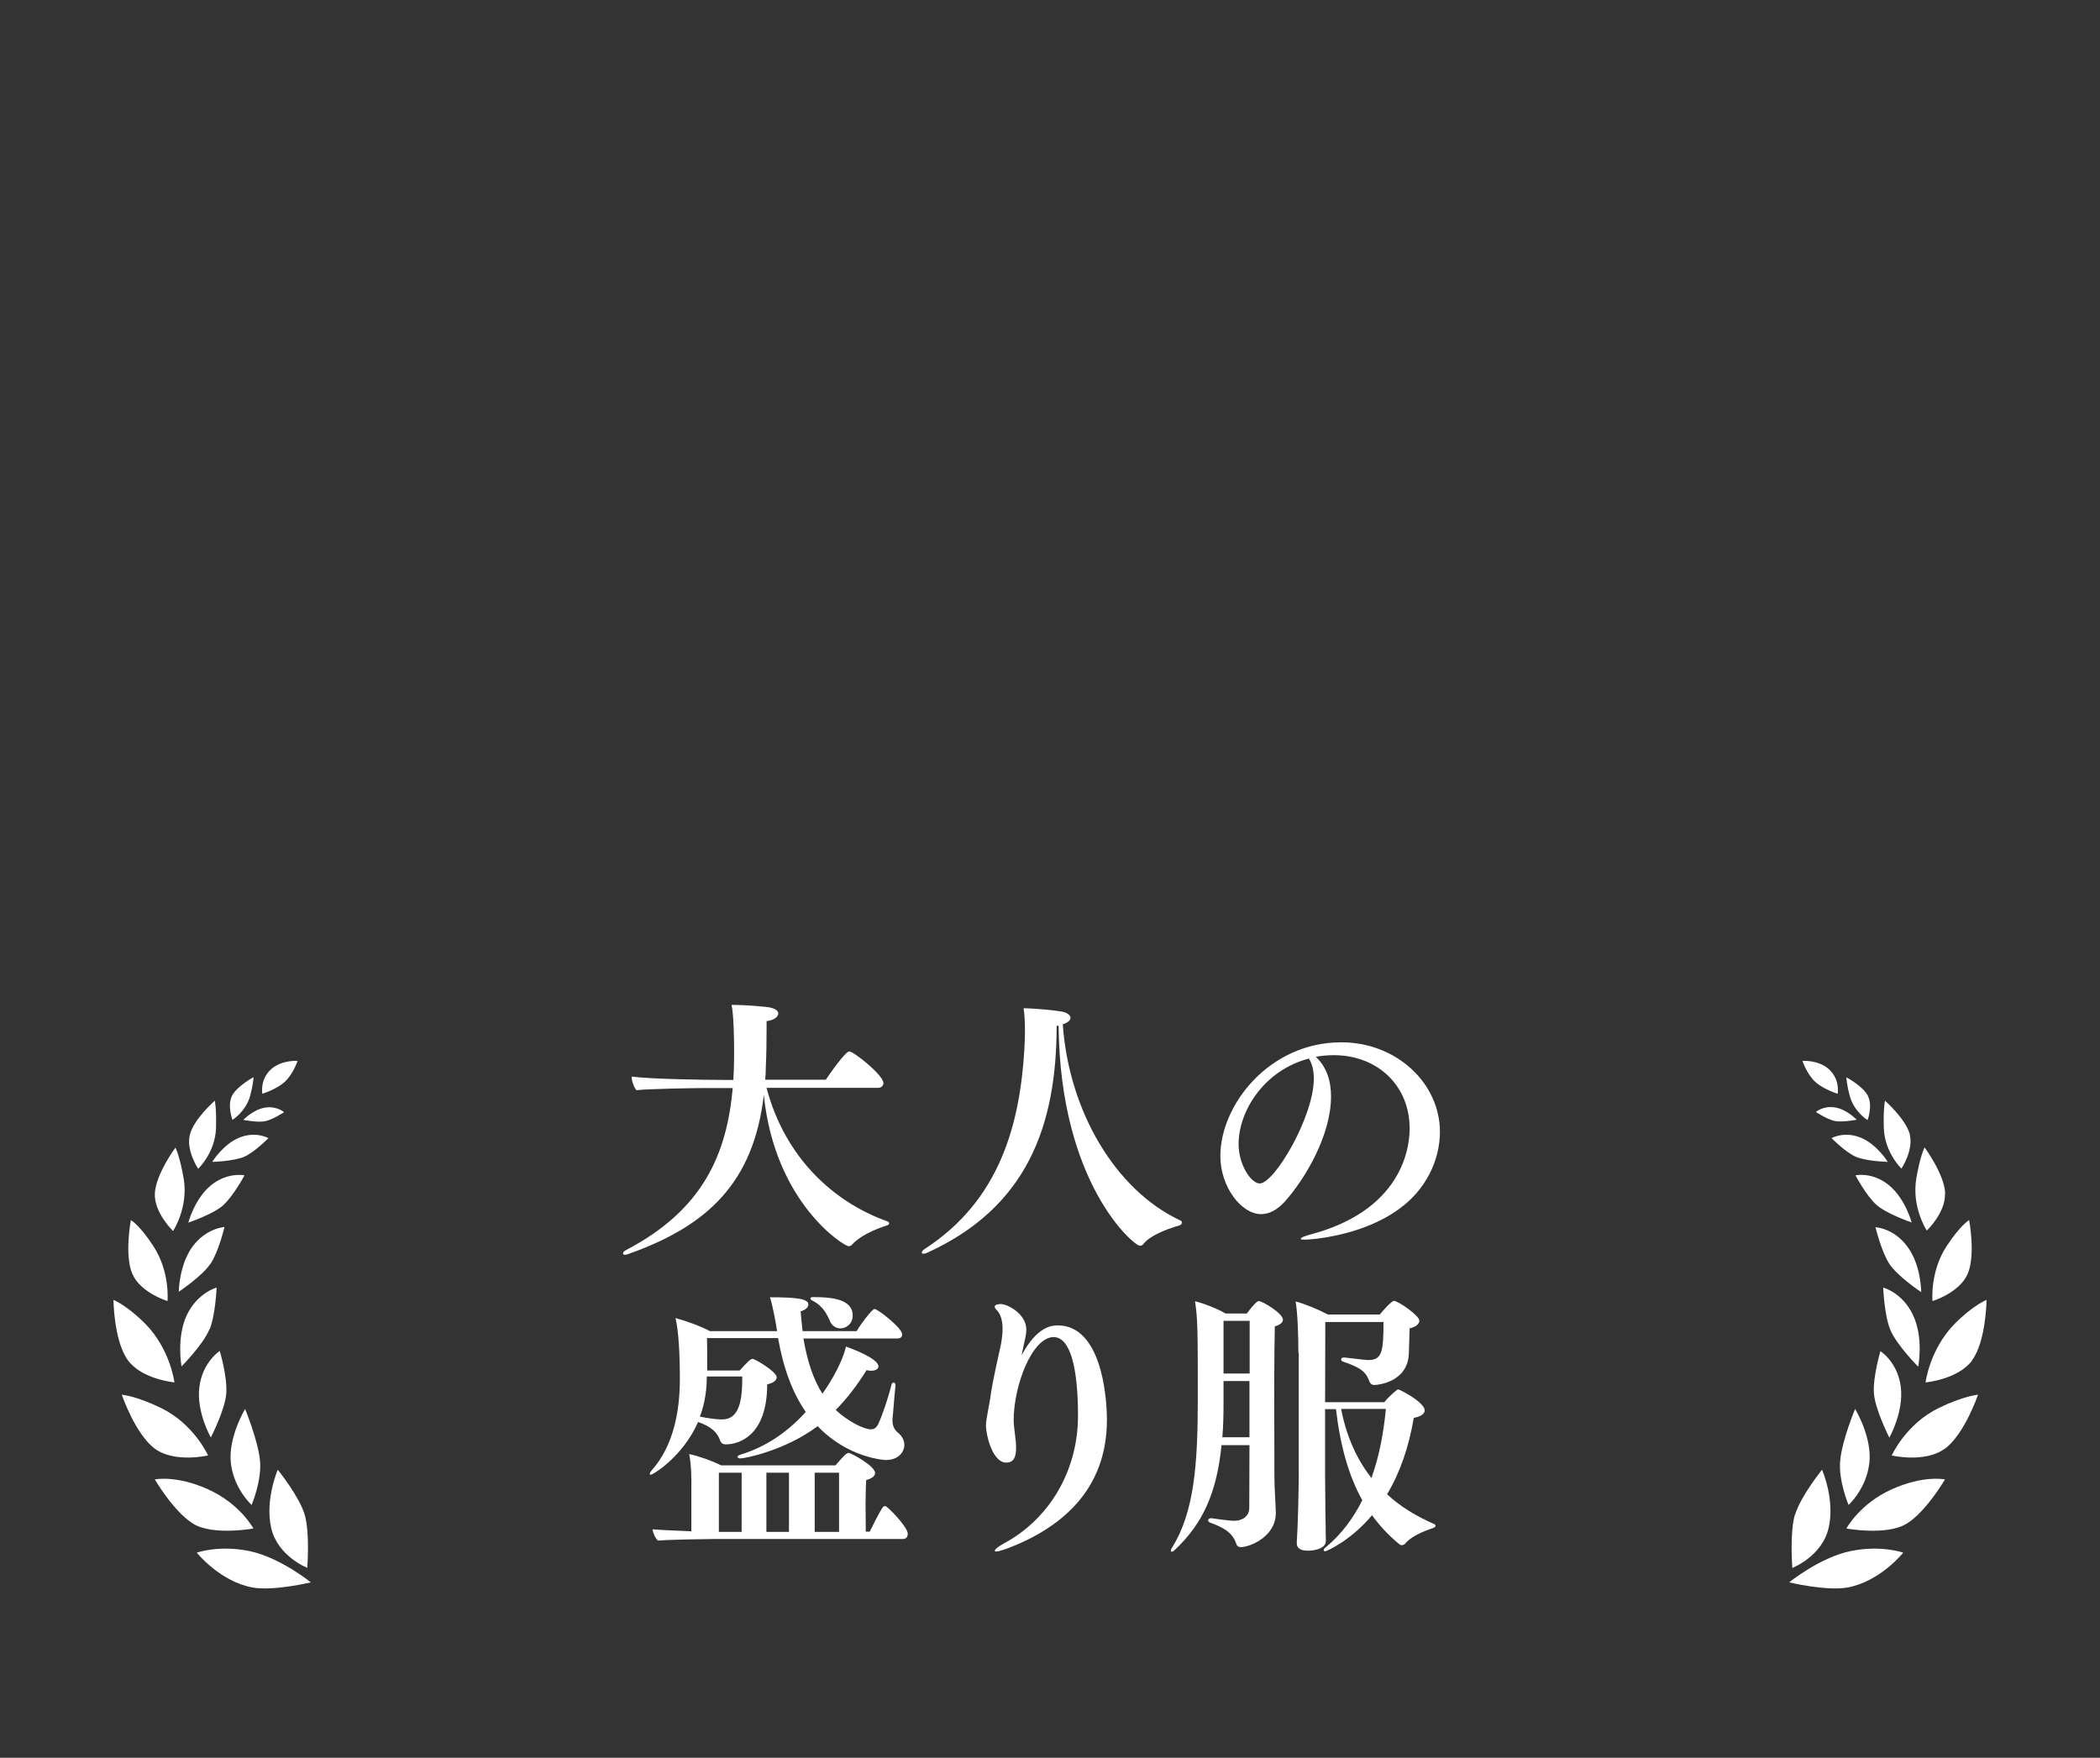
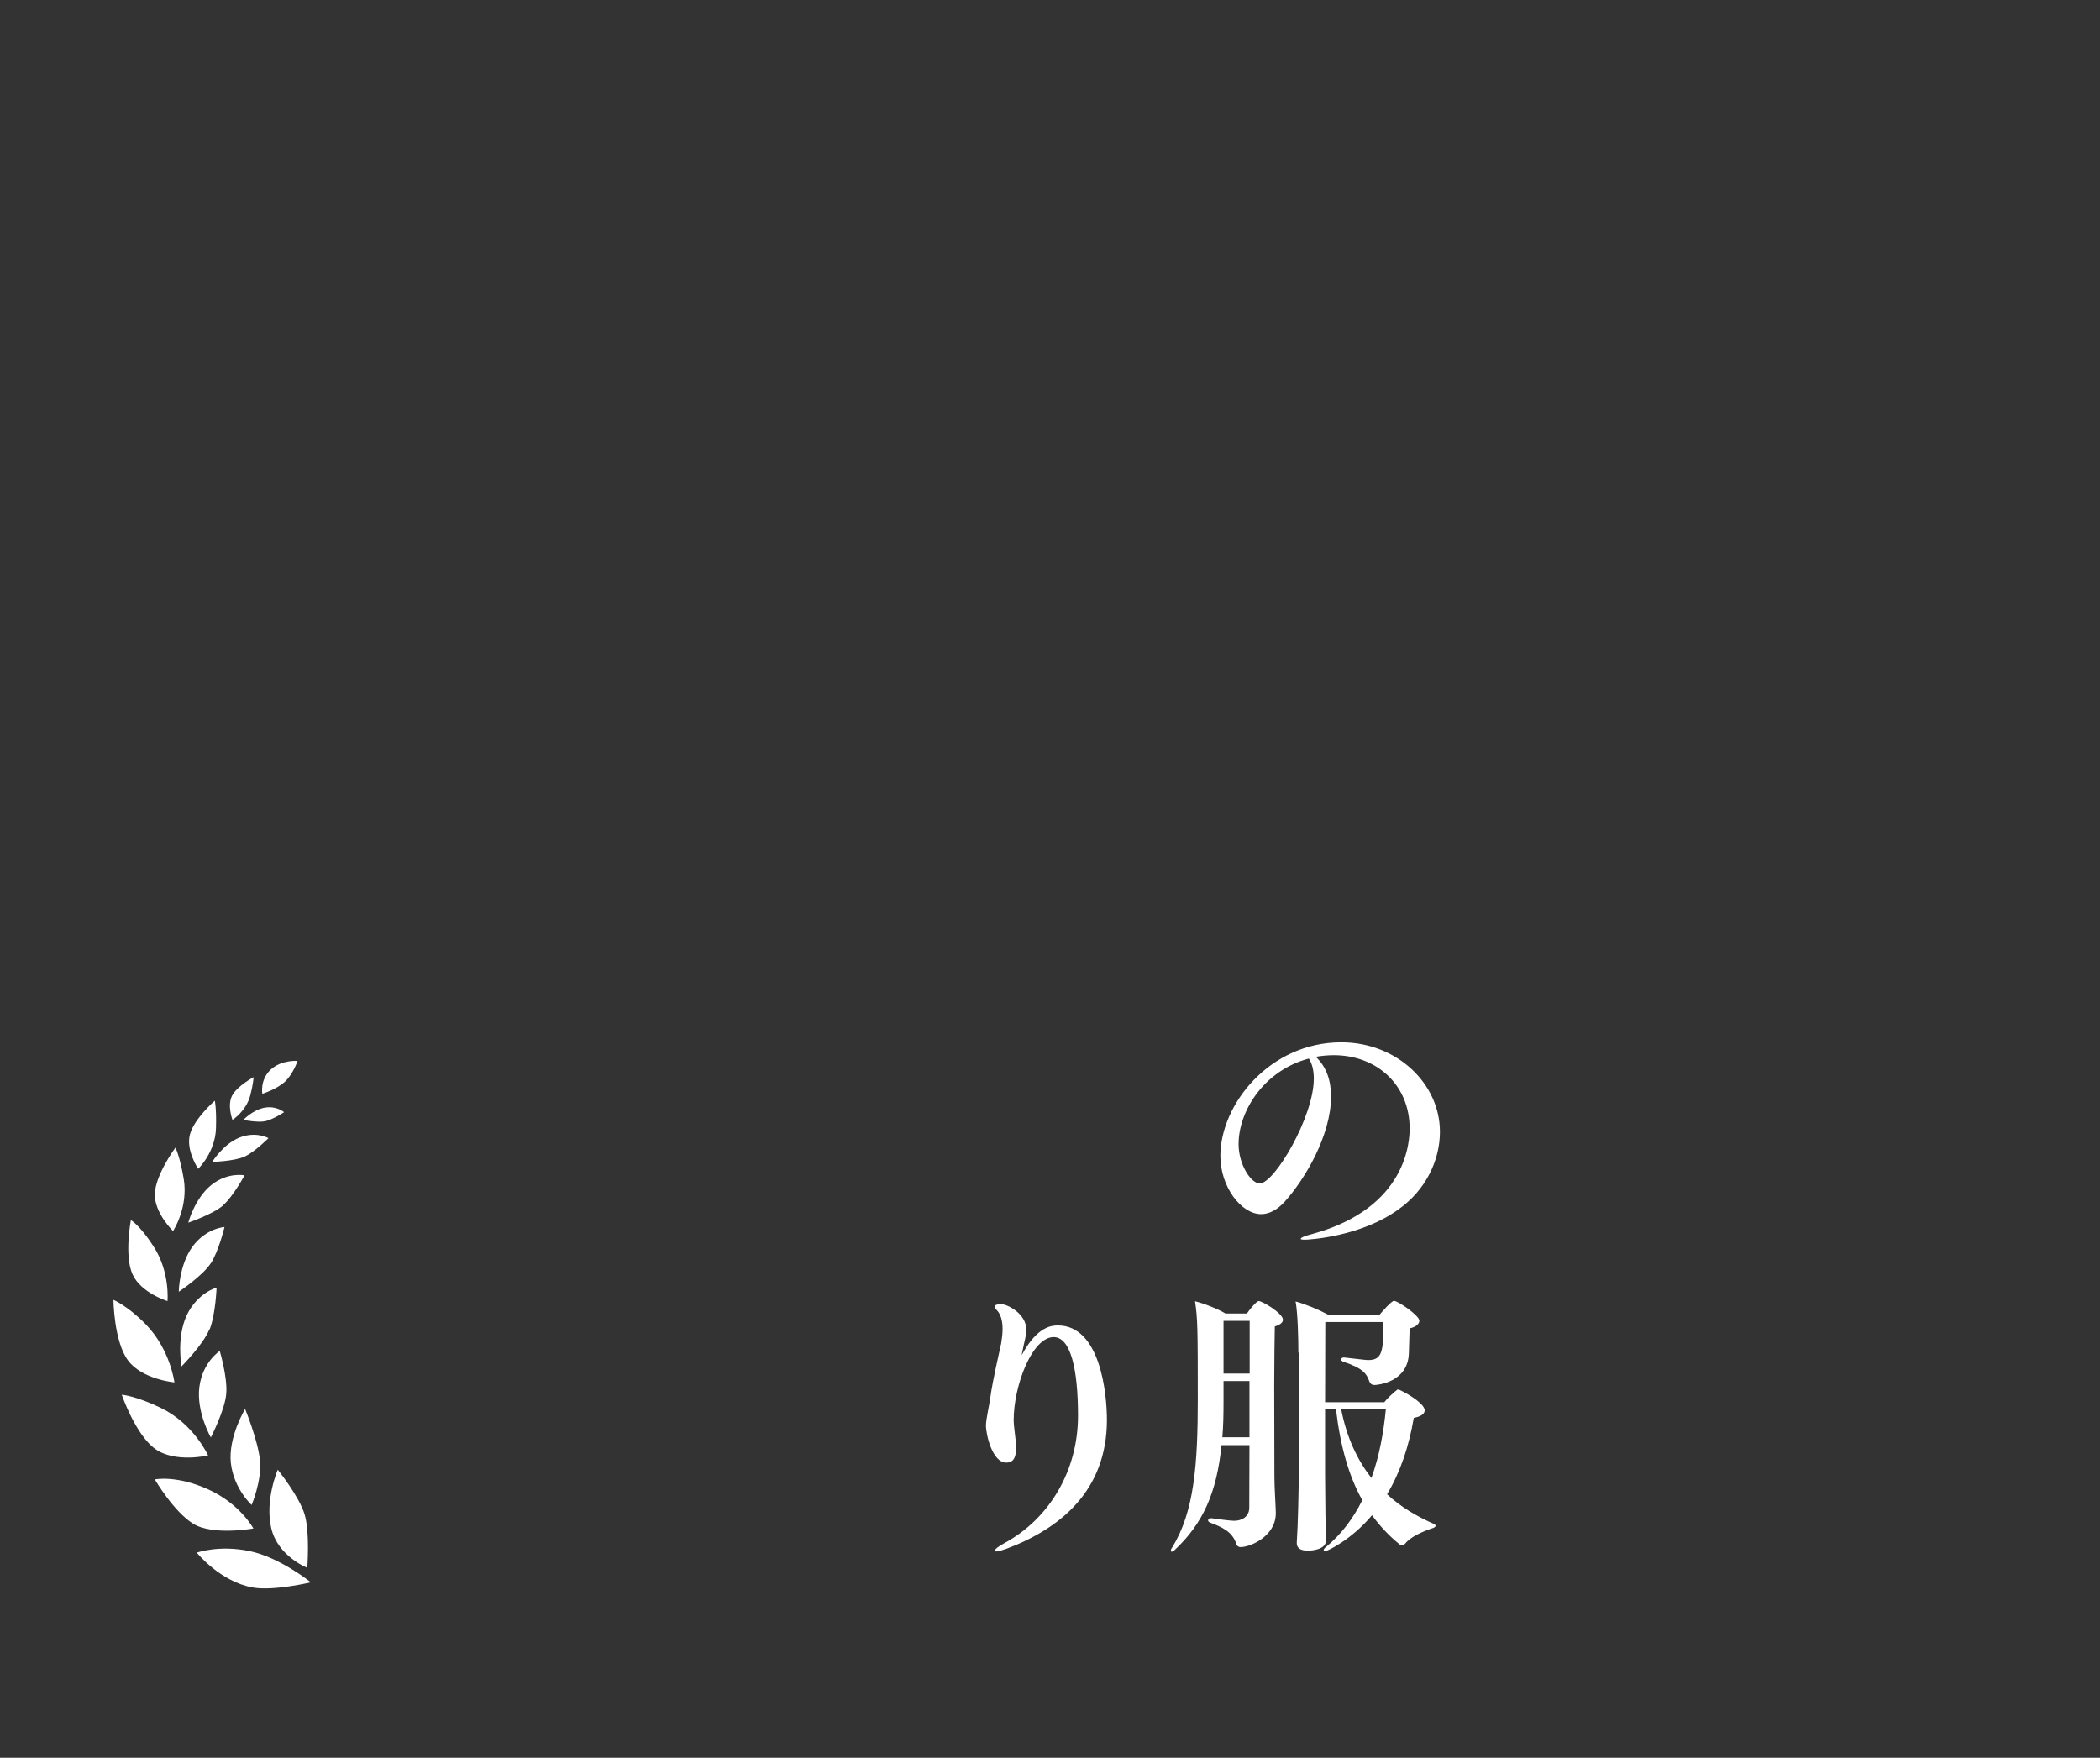
<svg xmlns="http://www.w3.org/2000/svg" id="_レイヤー_2" data-name="レイヤー 2" viewBox="0 0 106.07 88.79">
  <rect x="0" y="0" width="106.07" height="88.79" fill="#333333" stroke="none" />
  <defs>
    <style>
      .cls-1 {
        fill: #fff;
      }

      .cls-2 {
        fill: none;
        opacity: .2;
      }
    </style>
  </defs>
  <g id="design">
    <rect class="cls-2" y="0" width="106.07" height="88.79" />
    <g>
      <g>
-         <path class="cls-1" d="M38.72,54.96c.94,3.55,3.42,5.78,6.09,6.73.07.03.1.06.1.1s-.04.1-.11.11c-.66.21-1.4.55-1.77.98-.04.04-.1.07-.17.07-.22,0-3.72-2.16-4.28-7.64-.52,4.46-2.87,6.63-6.86,8.04-.07.03-.13.03-.17.03-.06,0-.08-.03-.08-.06,0-.06.04-.11.14-.17,3.9-2.03,5.1-4.85,5.4-8.19h-1.28c-.7,0-3,.04-3.58.11-.14-.15-.24-.46-.25-.69.95.13,3.74.17,4.59.17h.55c.04-.53.04-1.36.04-1.43,0-.79-.03-1.92-.13-2.36h.1c.55,0,1.61.08,1.88.14.25.06.38.17.38.29,0,.17-.2.34-.59.39v.38c0,.62-.01,1.39-.04,1.95,0,.21-.01.42-.03.63h3.06c.15-.22.98-1.43,1.19-1.43s1.72,1.19,1.72,1.6c0,.13-.1.24-.27.24h-5.64Z" />
-         <path class="cls-1" d="M53.37,51.82c0,5.1-1.53,9.19-6.56,11.47-.07.03-.13.04-.17.04-.06,0-.08-.03-.08-.06,0-.04.04-.11.13-.17,3.84-2.48,4.82-6.35,5.05-10.08.01-.27.03-.57.03-.88,0-.43-.01-.86-.07-1.21.48,0,1.57.1,1.95.17.27.06.42.18.42.32,0,.11-.13.24-.39.32.31,4.4,2.66,8.37,5.92,9.9.07.03.1.07.1.13,0,.04-.04.1-.13.13-.72.21-1.5.53-1.81.93-.04.06-.11.1-.18.1-.31,0-4.04-3.14-4.11-11.12-.03,0-.06.01-.08.01Z" />
+         <path class="cls-1" d="M53.37,51.82Z" />
        <path class="cls-1" d="M67.23,55.39c0,1.96-1.32,4.18-2.34,5.31-.39.43-.8.63-1.19.63-1,0-2.06-1.37-2.06-2.94,0-2.59,2.48-5.74,6.11-5.74,2.8,0,4.98,2.08,4.98,4.52,0,1.47-.74,2.96-2.08,3.91-1.92,1.4-4.56,1.54-4.73,1.54-.14,0-.22-.01-.22-.04,0-.06.17-.14.59-.25,4.82-1.32,4.91-4.75,4.91-5.33,0-2.17-1.63-3.7-3.83-3.7-.31,0-.62.03-.91.08.55.52.77,1.22.77,2.01ZM62.56,57.79c0,1.04.63,1.99,1.07,1.99.74,0,2.73-3.37,2.73-5.29,0-.39-.07-.74-.25-1.02-2.27.6-3.55,2.66-3.55,4.32Z" />
-         <path class="cls-1" d="M40.57,67.55c.2,1.21.52,2.15.97,2.85.14-.2.94-1.33,1.19-2.38.28.1,1.64.6,1.64,1,0,.13-.14.22-.38.22-.07,0-.14-.01-.22-.03-.5.8-1.01,1.46-1.56,2.01.59.55,1.4.98,1.78.98.17,0,.28-.08.38-.29.2-.43.48-1.26.66-1.96.01-.08.06-.11.1-.11.06,0,.1.04.1.13v.03c-.06.55-.11,1.32-.15,1.67v.1c0,.22.08.43.24.57.2.15.36.38.36.65,0,.29-.24.76-.94.76-.06,0-1.91-.1-3.44-1.71-1.64,1.23-3.67,1.63-3.91,1.63-.08,0-.14-.04-.14-.08,0-.03.04-.08.15-.11,1.18-.36,2.3-1.05,3.3-2.16-.65-.93-1.12-2.15-1.4-3.73h-3.59c.01.29.01.69.01,1.11v.53h1.64c.35-.39.55-.59.65-.59.13,0,1.22.65,1.22.93,0,.14-.13.28-.48.36,0,2.57-1.4,3.03-2.09,3.03-.15,0-.24-.07-.28-.18-.14-.42-.45-.72-1.12-.95-.76,1.74-2.27,2.66-2.38,2.66-.04,0-.06-.01-.06-.04,0-.04.03-.1.1-.18,1.09-1.23,1.42-2.96,1.42-4.61,0-1.21-.06-2.43-.22-3.08.5.13,1.3.42,1.74.66h3.39c-.04-.31-.24-1.39-.36-1.71,1.32,0,1.94.07,1.94.36,0,.13-.11.27-.39.35.03.35.06.67.1,1h2.73c.22-.38.79-1.12.9-1.12.17,0,1.4.97,1.4,1.28,0,.13-.08.21-.24.21h-4.74ZM36.01,77.74c-.25,0-2.27.03-2.78.08-.14-.14-.25-.38-.27-.57.35.03,1.18.07,1.96.1v-2.08c.01-.56,0-1.28-.11-1.82.42.08,1.19.35,1.61.57h5.78c.43-.5.56-.63.67-.63.1,0,1.33.65,1.33,1.02,0,.15-.17.28-.45.35-.01.14-.03.66-.03,1.19s.01,1.12.01,1.42h.2c.13-.24.41-.87.67-1.25.03-.03.06-.04.1-.04.03,0,.07.01.08.03.38.31,1.07,1.09,1.07,1.36,0,.13-.06.27-.24.27h-9.62ZM35.7,69.54c0,.95-.2,1.63-.35,2.02.66.13,1,.14,1.12.14.73,0,1.02-.65,1.02-2.03v-.14h-1.79ZM37.46,74.39h-1.15v2.99h1.15v-2.99ZM39.85,74.39h-1.14v2.99h1.14v-2.99ZM41.92,66.72c-.14-.28-.31-.73-.88-1.02-.06-.03-.11-.08-.11-.11,0-.04.04-.07.15-.07.87,0,1.99.08,1.99.93,0,.43-.34.65-.62.65-.21,0-.41-.11-.53-.36ZM42.38,74.39h-1.23v2.99h1.23v-2.99Z" />
        <path class="cls-1" d="M51.59,68.4s0,.03.01.03c0,0,.01-.01.04-.04.76-1.39,1.49-1.44,1.79-1.44,2.16,0,2.48,3.48,2.48,4.77,0,3.58-2.36,5.5-5.09,6.52-.24.08-.39.13-.49.13-.06,0-.08-.01-.08-.04,0-.07.15-.2.48-.38,2.27-1.23,3.72-3.65,3.72-6.44,0-2.38-.38-3.97-1.23-3.97-1.08,0-2.02,2.43-2.02,4.21,0,.25.07.67.11,1.09.01.08.01.21.01.32,0,.65-.28.72-.5.72-.69,0-1.02-1.4-1.02-1.88,0-.31.18-1.07.22-1.4.13-.94.43-2.17.55-2.75.04-.24.07-.49.07-.72,0-.39-.08-.73-.29-.95-.07-.07-.11-.13-.11-.18,0-.11.24-.13.31-.13.32,0,1.29.48,1.29,1.3,0,.29-.1.59-.15.86l-.08.38Z" />
        <path class="cls-1" d="M61.7,72.99c-.24,2.41-.94,3.97-2.37,5.31-.06.06-.11.08-.15.08-.03,0-.04-.01-.04-.06,0-.03.01-.08.06-.14,1.12-1.81,1.3-4.19,1.3-7.53,0-3.6-.01-4.05-.14-4.92.43.1,1.21.41,1.54.62h1.08c.14-.2.35-.46.52-.6.03-.01.06-.03.08-.03.18,0,1.22.62,1.22.94,0,.13-.11.25-.41.34-.01.6-.03,1.71-.03,2.96,0,1.64.01,3.49.01,4.63,0,.55.06,1.37.07,1.79v.06c0,1.16-1.28,1.71-1.78,1.71-.11,0-.18-.06-.21-.15-.2-.63-.72-.86-1.33-1.09-.07-.03-.1-.07-.1-.11,0-.06.06-.11.14-.11h.03c.76.11,1.07.13,1.15.13.39,0,.76-.21.76-.66,0-.77.01-1.89.01-3.16h-1.42ZM63.12,69.76h-1.32v1.02c0,.66-.01,1.26-.06,1.82h1.37v-2.85ZM63.12,66.72h-1.32v2.66h1.32v-2.66ZM65.58,68.32c0-.73-.03-1.98-.14-2.58.49.13,1.16.41,1.63.66h2.62c.11-.13.59-.69.72-.69.2,0,1.28.74,1.28,1,0,.15-.14.31-.49.39-.01.42-.03.87-.04,1.28-.06,1.44-1.57,1.58-1.74,1.58-.14,0-.21-.08-.25-.17-.15-.41-.31-.67-1.33-1.01-.07-.03-.1-.07-.1-.11,0-.06.06-.1.14-.1h.01c.97.11,1.12.13,1.22.13.7,0,.77-.43.77-1.92h-2.94c0,.73-.01,2.43-.01,4.05h2.99c.15-.2.48-.5.65-.63.01-.01.03-.01.04-.01.03,0,.04,0,.07.01.65.31,1.28.76,1.28,1.04,0,.17-.17.31-.55.38-.25,1.47-.69,2.76-1.35,3.86.7.65,1.51,1.12,2.37,1.5.06.03.08.06.08.1,0,.03-.04.07-.11.1-.52.17-1.16.45-1.43.8-.04.04-.1.07-.17.07-.04,0-.08-.01-.11-.04-.52-.42-.98-.91-1.39-1.47-1.08,1.29-2.3,1.82-2.36,1.82s-.08-.03-.08-.06c0-.04.04-.1.11-.15.8-.66,1.39-1.47,1.84-2.37-.67-1.19-1.11-2.71-1.33-4.6h-.55v3.37c.01.53.01,1.91.03,2.62,0,.2,0,.43.01.63v.03c0,.43-.66.5-.91.5-.39,0-.56-.14-.56-.38v-.03c.06-.86.1-2.72.1-3.45v-6.14ZM67.74,71.17c.28,1.46.83,2.59,1.53,3.49.41-1.14.62-2.34.73-3.49h-2.26Z" />
      </g>
      <g>
-         <path class="cls-1" d="M90.67,76.51c.27-.92,1.36-2.27,1.36-2.27,0,0,.67,1.52.33,2.95-.33,1.43-1.83,2.01-1.83,2.01,0,0-.14-1.77.13-2.69ZM93.31,80.19c1.66-.3,2.82-1.76,2.82-1.76,0,0-1.11-.4-2.66-.08-1.55.32-3.1,1.58-3.1,1.58,0,0,1.89.45,2.94.26ZM93.37,76.02s.9-.81,1.05-2.12c.15-1.31-.72-2.73-.72-2.73,0,0-.65,1.56-.75,2.58-.11,1.02.42,2.27.42,2.27ZM96.3,76.97c.99-.61,1.94-2.24,1.94-2.24,0,0-1.07-.23-2.69.5-1.62.73-2.29,1.98-2.29,1.98,0,0,2.05.37,3.03-.24ZM95.43,72.62s.73-1.29.58-2.55-1.03-1.82-1.03-1.82c0,0-.39,1.31-.33,2.13.06.82.78,2.24.78,2.24ZM98.22,73.19c1-.72,1.69-2.74,1.69-2.74,0,0-.73.06-1.98.67-1.67.81-2.38,2.4-2.38,2.4,0,0,1.66.39,2.66-.33ZM96.89,69.02s.28-1.44-.26-2.58c-.53-1.15-1.51-1.4-1.51-1.4,0,0,.05,1.36.35,2.11.3.76,1.41,1.88,1.41,1.88ZM99.61,68.71c.71-.97.73-3.05.73-3.05,0,0-.68.27-1.62,1.22-1.26,1.29-1.46,2.95-1.46,2.95,0,0,1.65-.15,2.36-1.12ZM97.04,65.26s0-1.36-.7-2.29c-.69-.94-1.61-.98-1.61-.98,0,0,.29,1.22.7,1.85.41.63,1.61,1.43,1.61,1.43ZM99.38,64.36c.42-.95.08-2.73.08-2.73,0,0-.43.24-1.14,1.32-.85,1.3-.71,2.77-.71,2.77,0,0,1.35-.41,1.77-1.36ZM96.56,61.76s-.32-1.22-1.16-1.9c-.84-.68-1.68-.49-1.68-.49,0,0,.54,1.03,1.06,1.49.51.46,1.78.89,1.78.89ZM98.25,60.29c-.03-.97-1.04-2.33-1.04-2.33,0,0-.22.4-.42,1.58-.24,1.44.53,2.62.53,2.62,0,0,.96-.9.92-1.88ZM95.35,58.69s-.55-.9-1.38-1.23c-.83-.33-1.46.03-1.46.03,0,0,.68.69,1.2.93.52.24,1.64.27,1.64.27ZM96.47,57.32c-.2-.79-1.26-1.72-1.26-1.72,0,0-.09.39-.06,1.38.04,1.23.89,2.05.89,2.05,0,0,.62-.92.42-1.72ZM93.78,56.56s-.49-.52-1.09-.62-.97.23-.97.23c0,0,.55.36.93.45.38.09,1.13-.06,1.13-.06ZM94.35,55.36c-.25-.5-1.09-.94-1.09-.94,0,0,.01.35.17.93.21.81.9,1.23.9,1.23,0,0,.27-.71.02-1.21ZM92.82,55.25s.13-.69-.41-1.21c-.54-.52-1.37-.45-1.37-.45,0,0,.23.68.65,1.06.42.38,1.13.6,1.13.6Z" />
        <path class="cls-1" d="M15.53,79.2s-1.5-.58-1.83-2.01c-.33-1.43.33-2.95.33-2.95,0,0,1.09,1.35,1.36,2.27.27.92.13,2.69.13,2.69ZM15.7,79.93s-1.55-1.26-3.1-1.58c-1.55-.32-2.66.08-2.66.08,0,0,1.17,1.46,2.82,1.76,1.05.19,2.94-.26,2.94-.26ZM13.13,73.75c-.11-1.02-.75-2.58-.75-2.58,0,0-.86,1.42-.72,2.73.15,1.31,1.05,2.12,1.05,2.12,0,0,.53-1.25.42-2.27ZM12.8,77.21s-.67-1.25-2.29-1.98c-1.62-.73-2.69-.5-2.69-.5,0,0,.95,1.63,1.94,2.24.99.61,3.03.24,3.03.24ZM11.43,70.37c.06-.82-.33-2.13-.33-2.13,0,0-.87.56-1.03,1.82-.16,1.27.58,2.55.58,2.55,0,0,.73-1.42.78-2.24ZM10.51,73.52s-.71-1.59-2.38-2.4c-1.25-.61-1.98-.67-1.98-.67,0,0,.69,2.02,1.69,2.74,1,.72,2.66.33,2.66.33ZM10.59,67.15c.3-.76.35-2.11.35-2.11,0,0-.97.26-1.51,1.4-.53,1.15-.26,2.58-.26,2.58,0,0,1.11-1.12,1.41-1.88ZM8.81,69.83s-.2-1.66-1.46-2.95c-.94-.95-1.62-1.22-1.62-1.22,0,0,.02,2.08.73,3.05s2.36,1.12,2.36,1.12ZM10.64,63.83c.41-.63.7-1.85.7-1.85,0,0-.92.05-1.61.98-.69.94-.7,2.29-.7,2.29,0,0,1.2-.8,1.61-1.43ZM8.46,65.72s.14-1.47-.71-2.77c-.7-1.08-1.14-1.32-1.14-1.32,0,0-.34,1.78.08,2.73.42.95,1.77,1.36,1.77,1.36ZM11.29,60.86c.51-.46,1.06-1.49,1.06-1.49,0,0-.84-.18-1.68.49-.84.68-1.16,1.9-1.16,1.9,0,0,1.27-.43,1.78-.89ZM8.75,62.17s.77-1.18.53-2.62c-.2-1.18-.42-1.58-.42-1.58,0,0-1,1.35-1.04,2.33-.03.97.92,1.88.92,1.88ZM12.36,58.42c.52-.24,1.2-.93,1.2-.93,0,0-.63-.36-1.46-.03-.83.33-1.38,1.23-1.38,1.23,0,0,1.12-.03,1.64-.27ZM10.02,59.03s.86-.83.89-2.05c.03-.99-.06-1.38-.06-1.38,0,0-1.06.92-1.26,1.72s.42,1.72.42,1.72ZM13.42,56.63c.38-.09.93-.45.93-.45,0,0-.37-.33-.97-.23s-1.09.62-1.09.62c0,0,.75.15,1.13.06ZM11.74,56.57s.68-.42.9-1.23c.15-.57.17-.93.17-.93,0,0-.84.45-1.09.94-.25.5.02,1.21.02,1.21ZM14.38,54.65c.42-.38.65-1.06.65-1.06,0,0-.82-.07-1.37.45-.54.52-.41,1.21-.41,1.21,0,0,.71-.22,1.13-.6Z" />
      </g>
    </g>
  </g>
</svg>